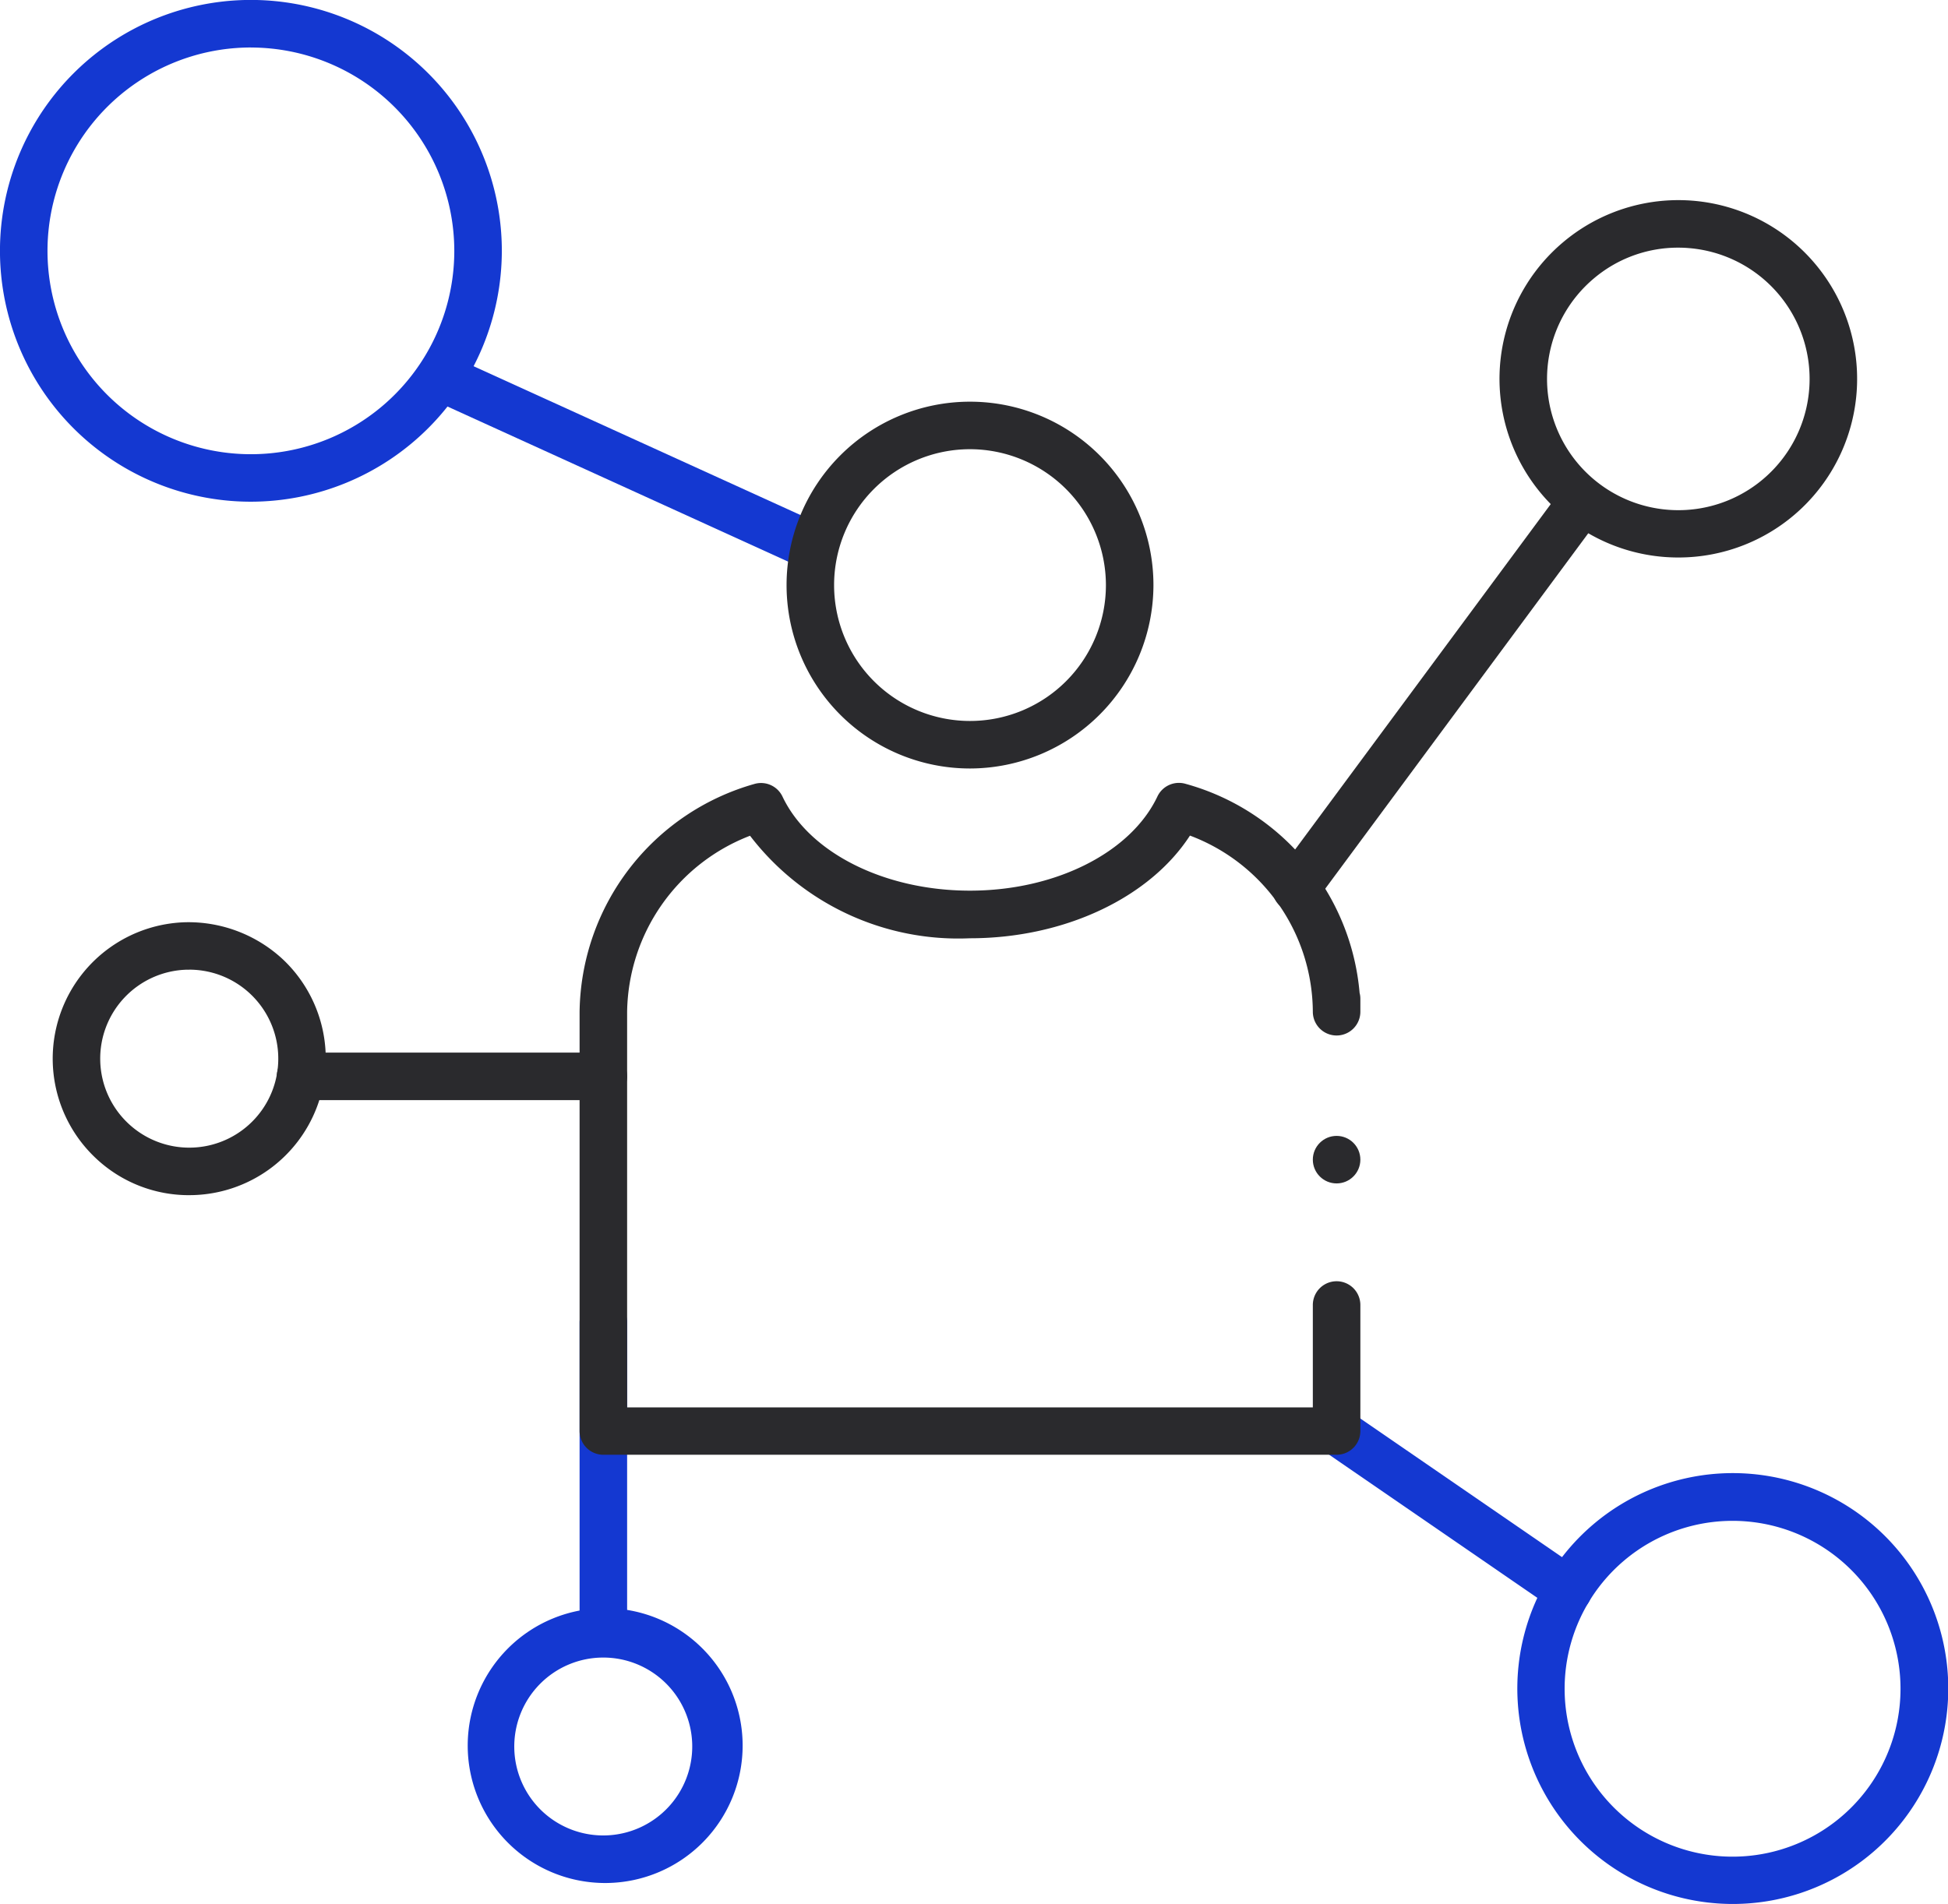
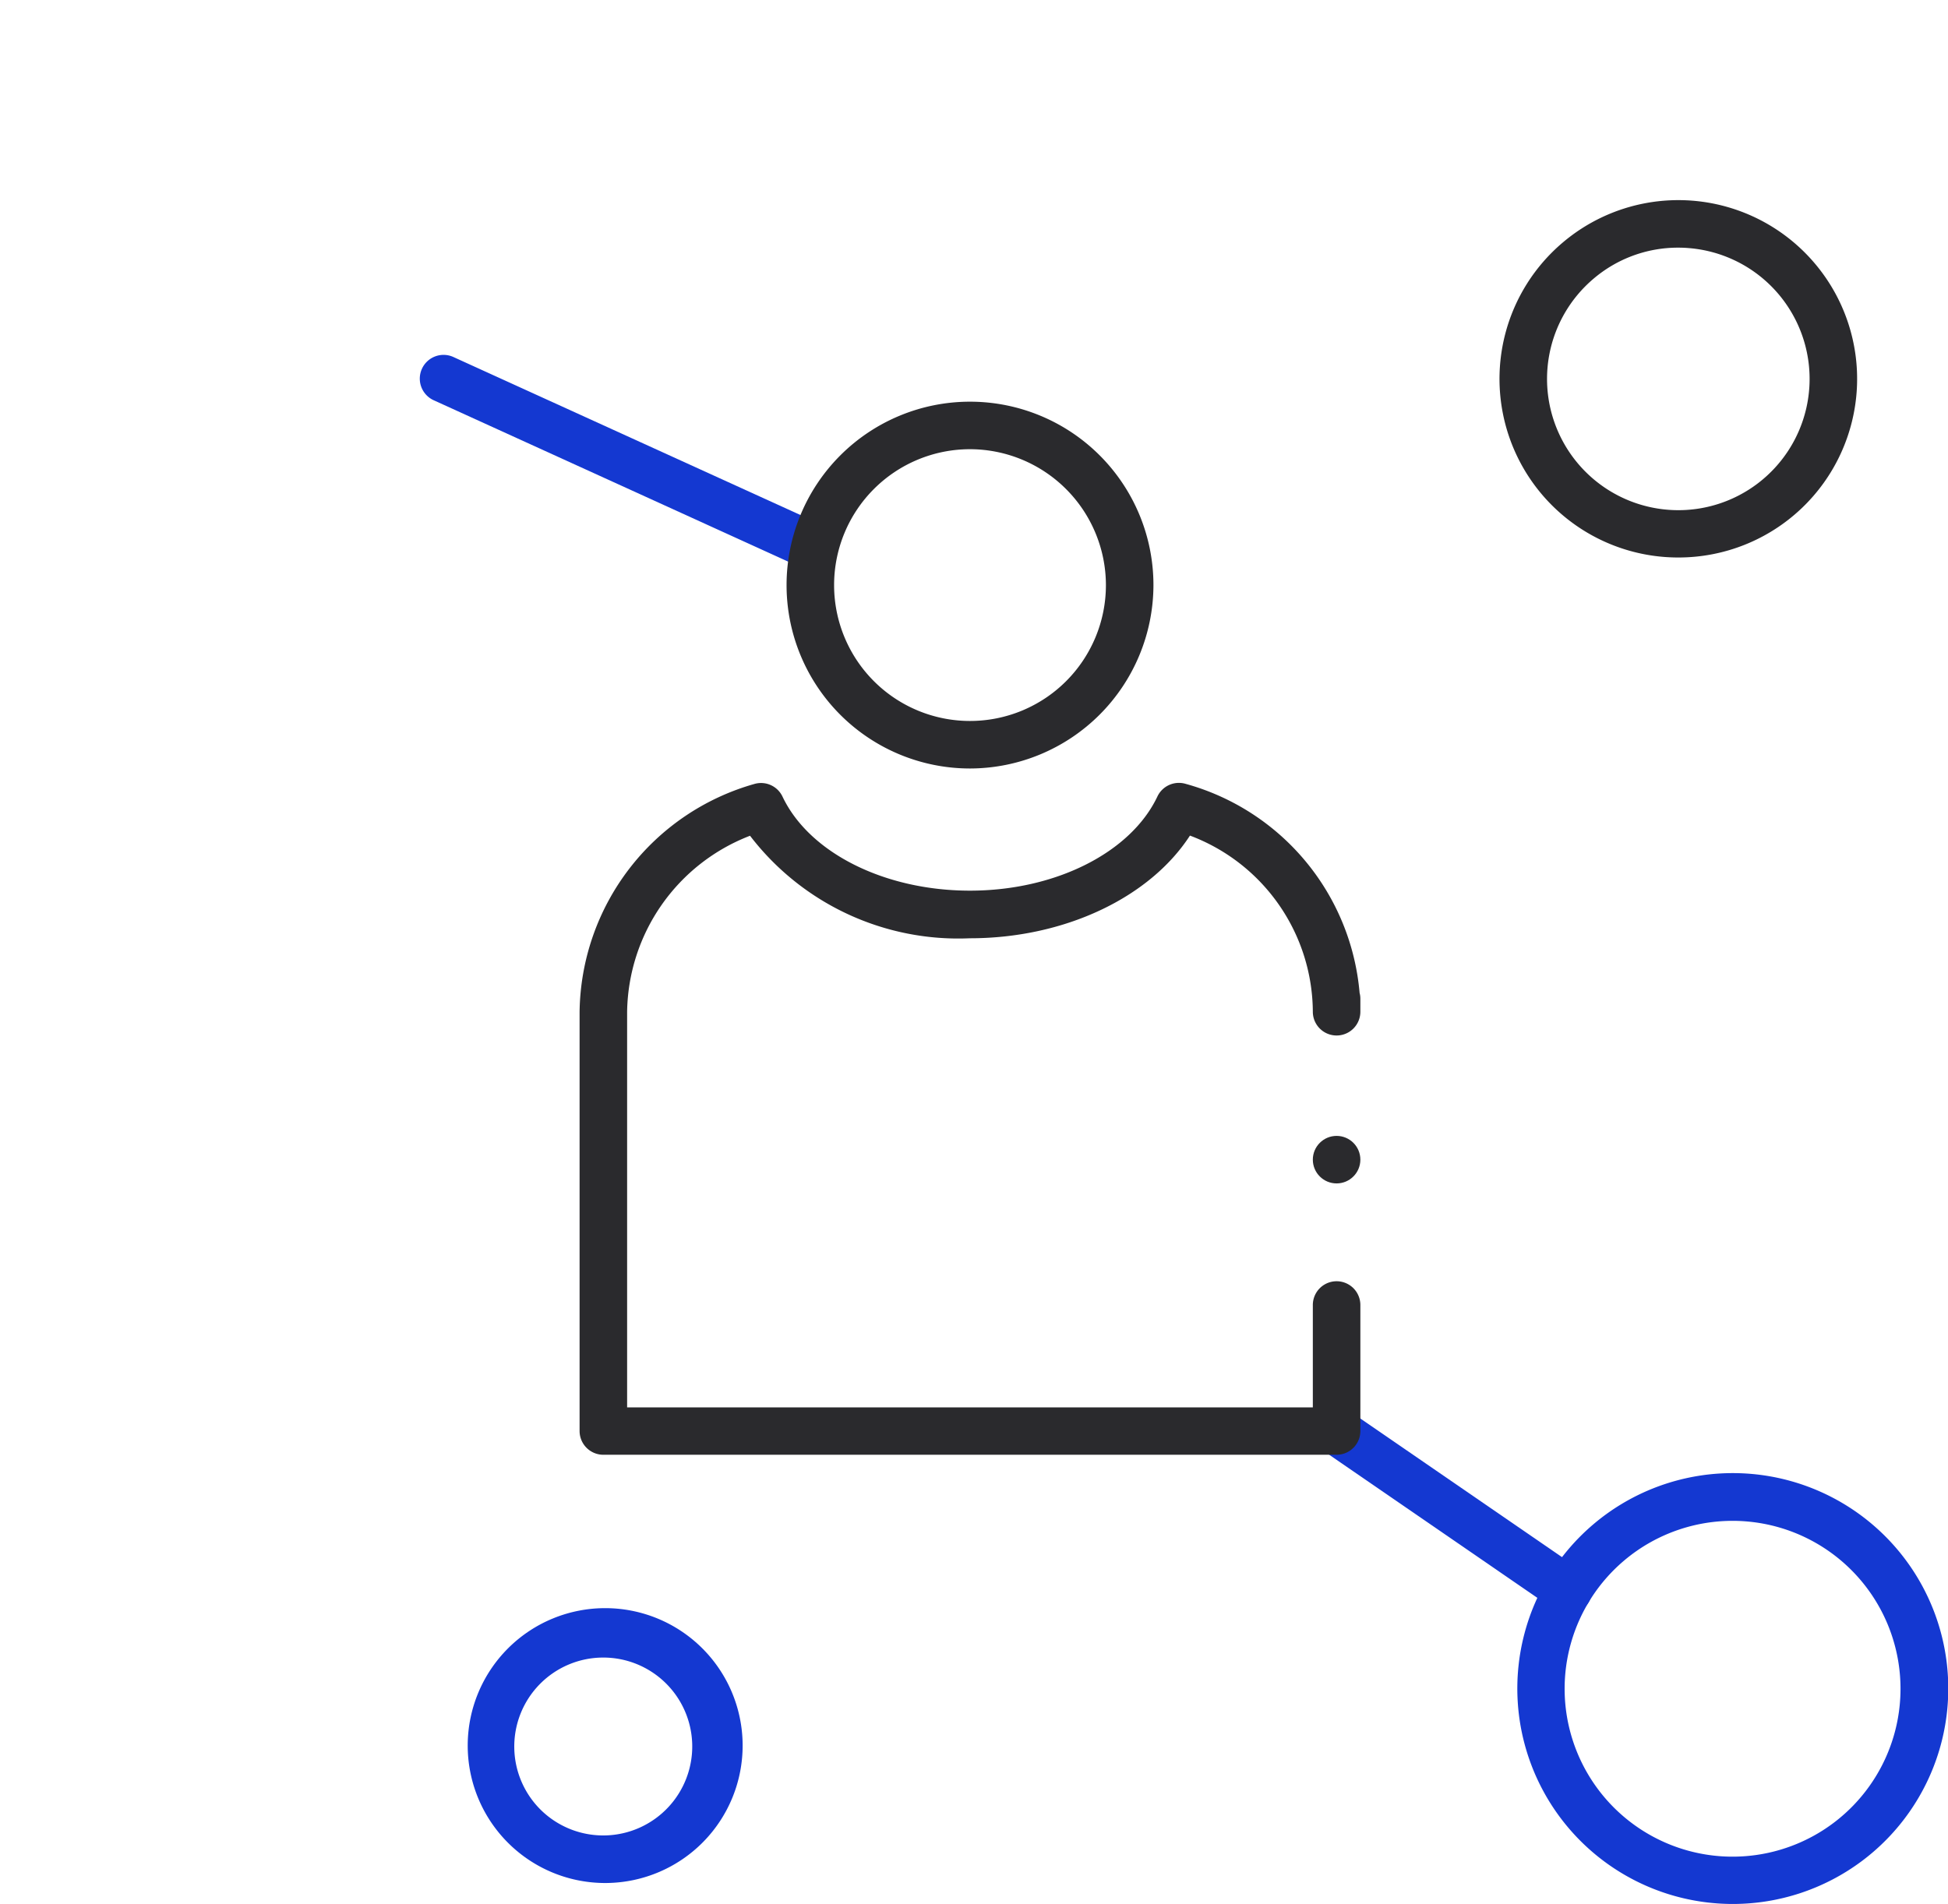
<svg xmlns="http://www.w3.org/2000/svg" width="61.476" height="60.098" viewBox="0 0 61.476 60.098">
  <g id="Group_5215" data-name="Group 5215" transform="translate(-683.771 -367.282)">
-     <path id="Path_344" data-name="Path 344" d="M662.562,209.9a7.919,7.919,0,1,1,7.918-7.919A7.928,7.928,0,0,1,662.562,209.9Zm0-14.337a6.419,6.419,0,1,0,6.418,6.418A6.426,6.426,0,0,0,662.562,195.564Z" transform="translate(29.128 173.218)" fill="#1438d1" />
    <path id="Path_345" data-name="Path 345" d="M709.325,254.162a6.8,6.8,0,0,1-4.411-11.973h0a6.8,6.8,0,1,1,4.411,11.973Zm-3.439-10.83h0a5.3,5.3,0,1,0,7.469.6A5.3,5.3,0,0,0,705.886,243.332Z" transform="translate(29.128 173.218)" fill="#1438d1" />
    <path id="Path_346" data-name="Path 346" d="M680.214,212.036a.742.742,0,0,1-.31-.068l-11.558-5.263a.75.75,0,1,1,.621-1.365l11.558,5.263a.75.75,0,0,1-.311,1.433Z" transform="translate(29.128 173.218)" fill="#1438d1" />
    <path id="Path_347" data-name="Path 347" d="M673.68,253.5a4.338,4.338,0,1,1,.123,0Zm0-7.116a2.808,2.808,0,0,0-1.93,4.847,2.809,2.809,0,0,0,4.738-2.118,2.807,2.807,0,0,0-2.808-2.729Z" transform="translate(29.128 173.218)" fill="#1438d1" />
-     <path id="Path_348" data-name="Path 348" d="M673.684,246.114a.75.75,0,0,1-.75-.75v-9.556a.75.75,0,1,1,1.5,0v9.556A.75.75,0,0,1,673.684,246.114Z" transform="translate(29.128 173.218)" fill="#1438d1" />
    <path id="Path_349" data-name="Path 349" d="M704.132,245.009a.744.744,0,0,1-.423-.132l-7.31-5.026a.75.75,0,1,1,.85-1.236l7.309,5.026a.75.75,0,0,1-.426,1.368Z" transform="translate(29.128 173.218)" fill="#1438d1" />
    <g id="Group_555" data-name="Group 555" transform="translate(29.128 173.218)">
      <path id="Path_350" data-name="Path 350" d="M685.254,218.321a5.789,5.789,0,1,1,5.79-5.789A5.8,5.8,0,0,1,685.254,218.321Zm0-10.078a4.289,4.289,0,1,0,4.29,4.289A4.295,4.295,0,0,0,685.254,208.243Z" fill="#2a2a2d" />
    </g>
    <g id="Group_556" data-name="Group 556" transform="translate(29.128 173.218)">
      <path id="Path_351" data-name="Path 351" d="M696.824,239.983h-23.14a.75.75,0,0,1-.75-.75V225.994a7.578,7.578,0,0,1,5.518-7.185.749.749,0,0,1,.886.4c.843,1.775,3.221,2.968,5.916,2.968s5.076-1.2,5.915-2.972a.751.751,0,0,1,.888-.4,7.515,7.515,0,0,1,5.493,6.6.716.716,0,0,1,.024.187v.407a.75.75,0,1,1-1.5,0,5.975,5.975,0,0,0-3.878-5.56c-1.273,1.962-3.963,3.241-6.942,3.241a8.277,8.277,0,0,1-6.941-3.236,6.048,6.048,0,0,0-3.879,5.555v12.489h21.64v-3.232a.75.75,0,0,1,1.5,0v3.982A.75.75,0,0,1,696.824,239.983Z" fill="#2a2a2d" />
    </g>
    <g id="Group_557" data-name="Group 557" transform="translate(29.128 173.218)">
      <path id="Path_352" data-name="Path 352" d="M707.613,211.661a5.638,5.638,0,0,1-3.66-9.935h0a5.64,5.64,0,0,1,7.952.641,5.638,5.638,0,0,1-4.292,9.294Zm-.012-9.78a4.107,4.107,0,0,0-2.676.987h0a4.143,4.143,0,1,0,3.016-.973C707.828,201.885,707.714,201.881,707.6,201.881Zm-3.162.416h0Z" fill="#2a2a2d" />
    </g>
    <g id="Group_558" data-name="Group 558" transform="translate(29.128 173.218)">
-       <path id="Path_353" data-name="Path 353" d="M660.611,231.789a4.274,4.274,0,0,1-2.957-1.179h0a4.308,4.308,0,0,1,2.842-7.436,4.378,4.378,0,0,1,3.08,1.177,4.308,4.308,0,0,1-2.842,7.436Zm.006-7.117h-.08a2.808,2.808,0,0,0-1.852,4.848h0a2.809,2.809,0,1,0,1.932-4.849Z" fill="#2a2a2d" />
-     </g>
+       </g>
    <g id="Group_559" data-name="Group 559" transform="translate(29.128 173.218)">
-       <path id="Path_354" data-name="Path 354" d="M695.542,222.853a.75.75,0,0,1-.6-1.2l8.675-11.724a.75.75,0,1,1,1.205.892l-8.675,11.725A.746.746,0,0,1,695.542,222.853Z" fill="#2a2a2d" />
-     </g>
+       </g>
    <g id="Group_560" data-name="Group 560" transform="translate(29.128 173.218)">
-       <path id="Path_355" data-name="Path 355" d="M673.684,228.789h-9.556a.75.75,0,0,1,0-1.5h9.556a.75.75,0,0,1,0,1.5Z" fill="#2a2a2d" />
-     </g>
+       </g>
    <g id="Group_561" data-name="Group 561" transform="translate(29.128 173.218)">
      <circle id="Ellipse_150" data-name="Ellipse 150" cx="0.75" cy="0.75" r="0.75" transform="translate(696.074 229.918)" fill="#2a2a2d" />
    </g>
  </g>
</svg>